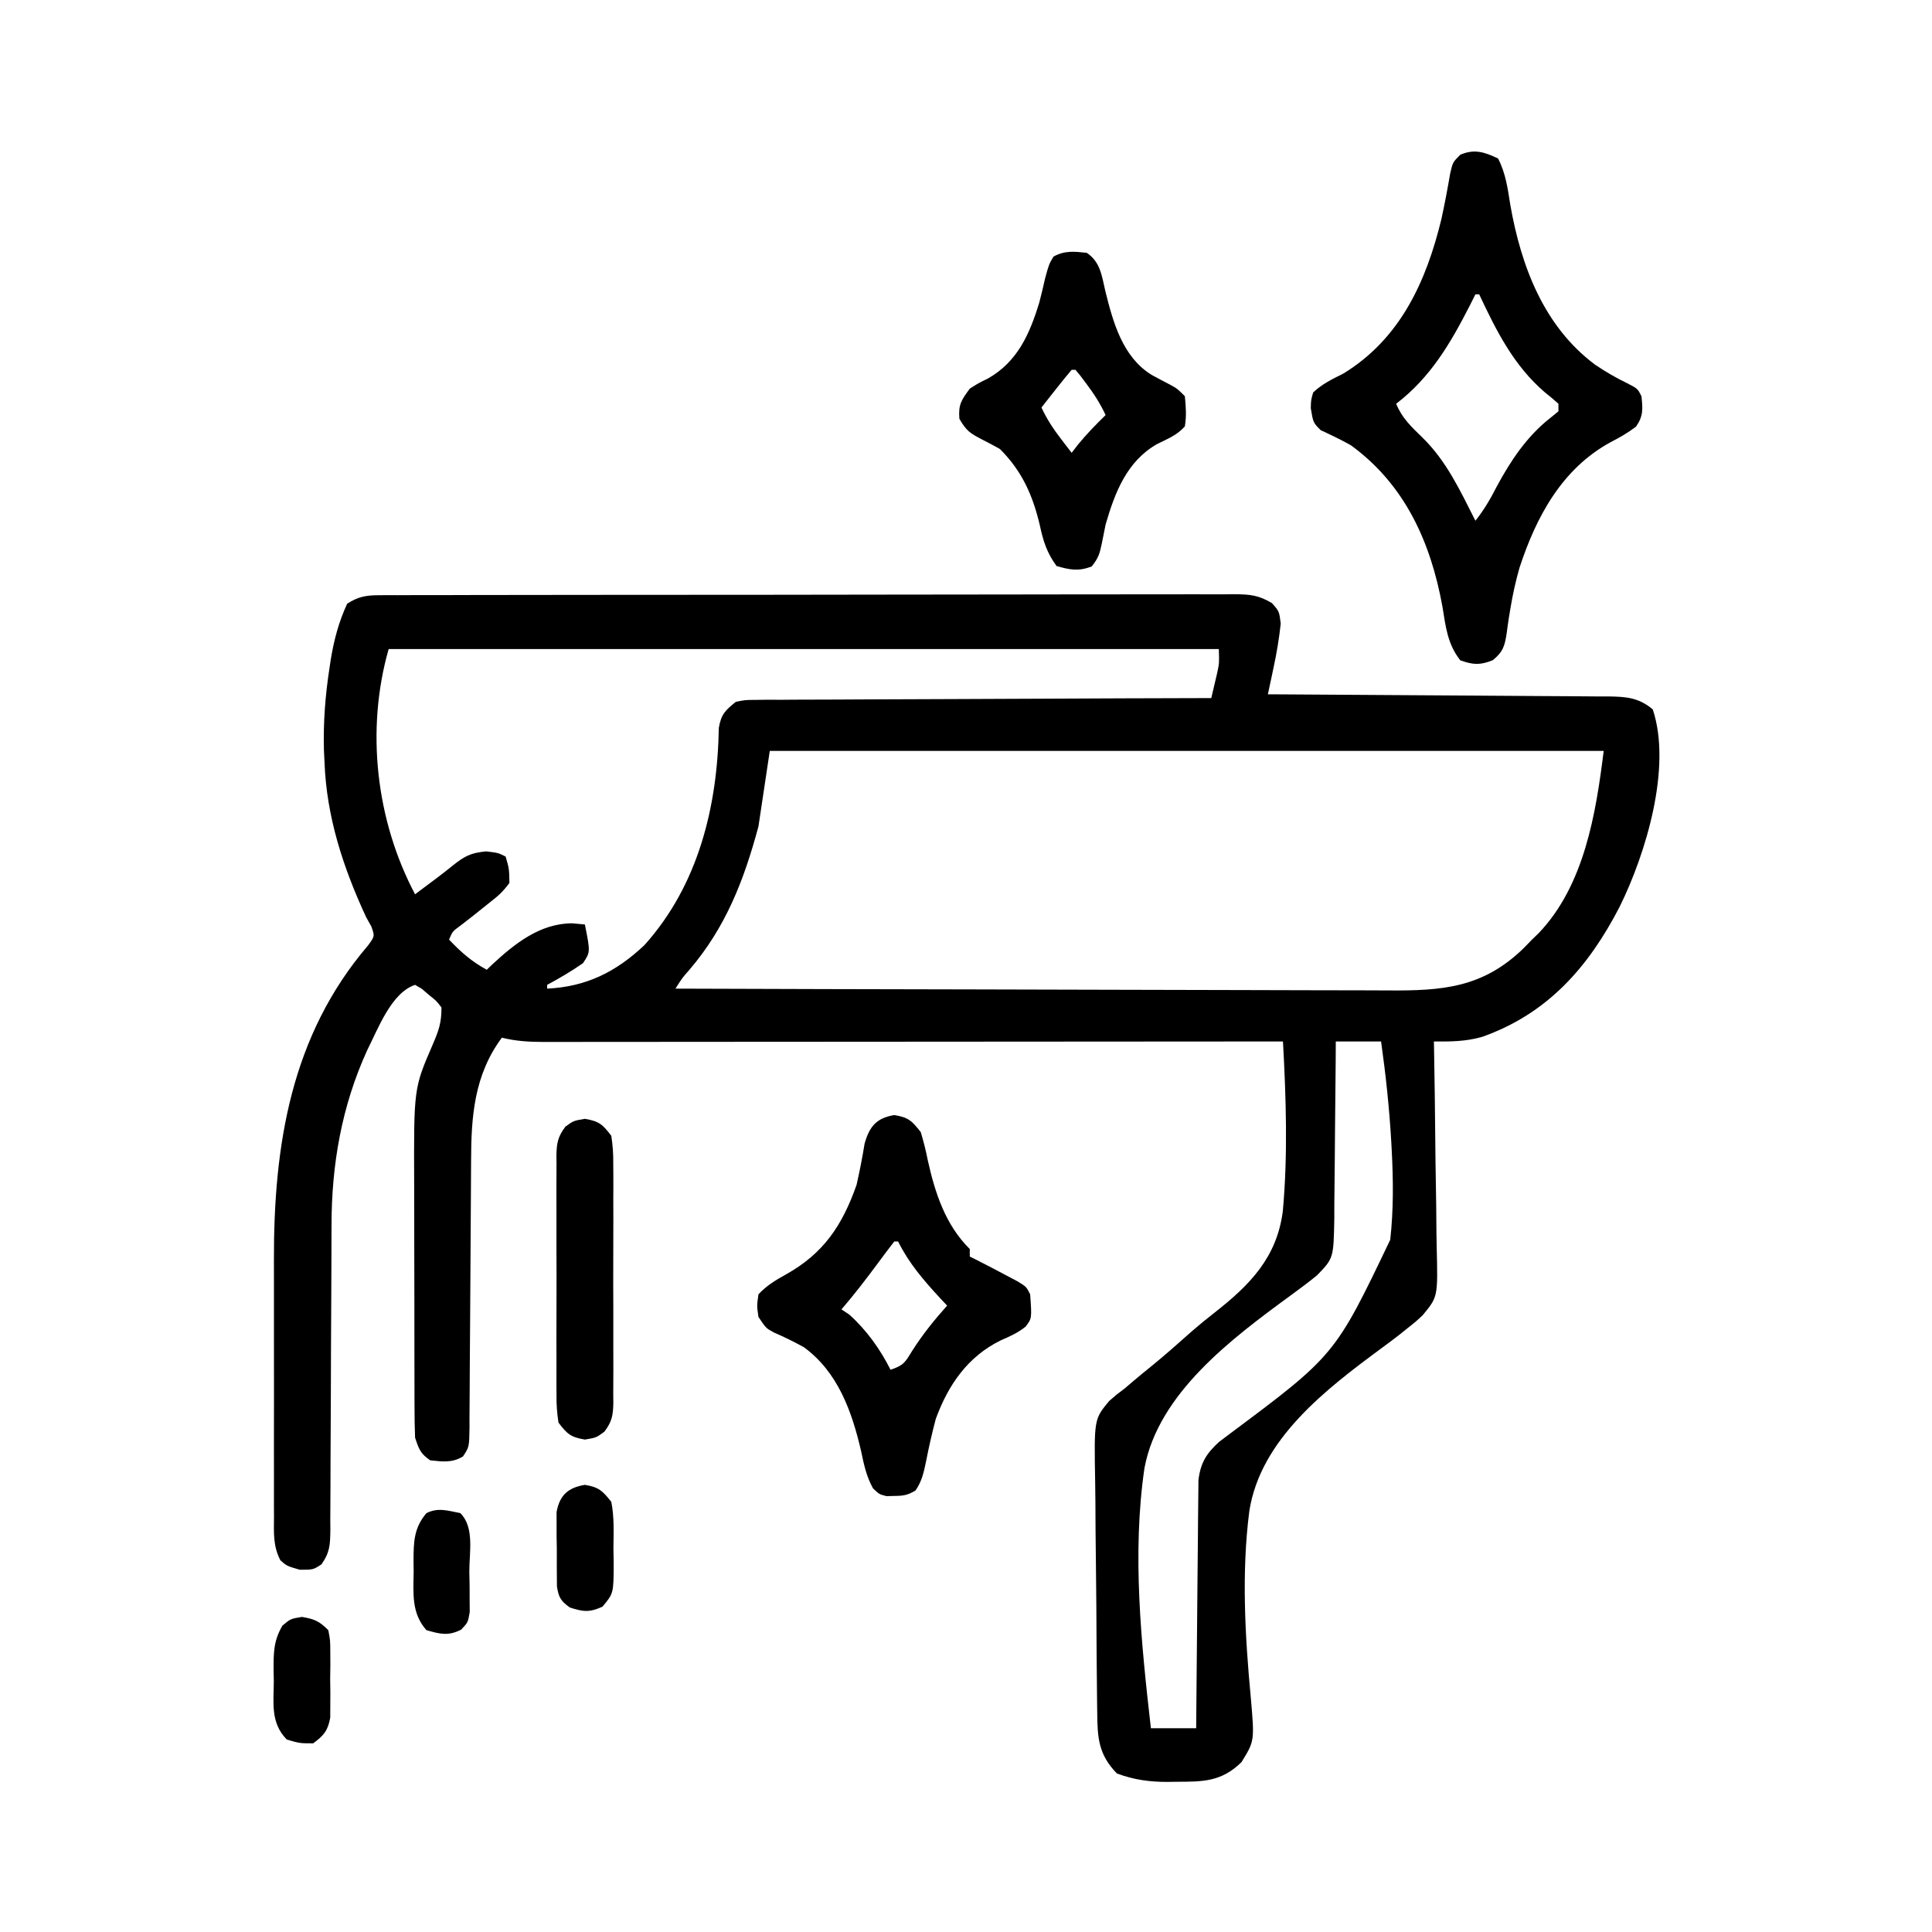
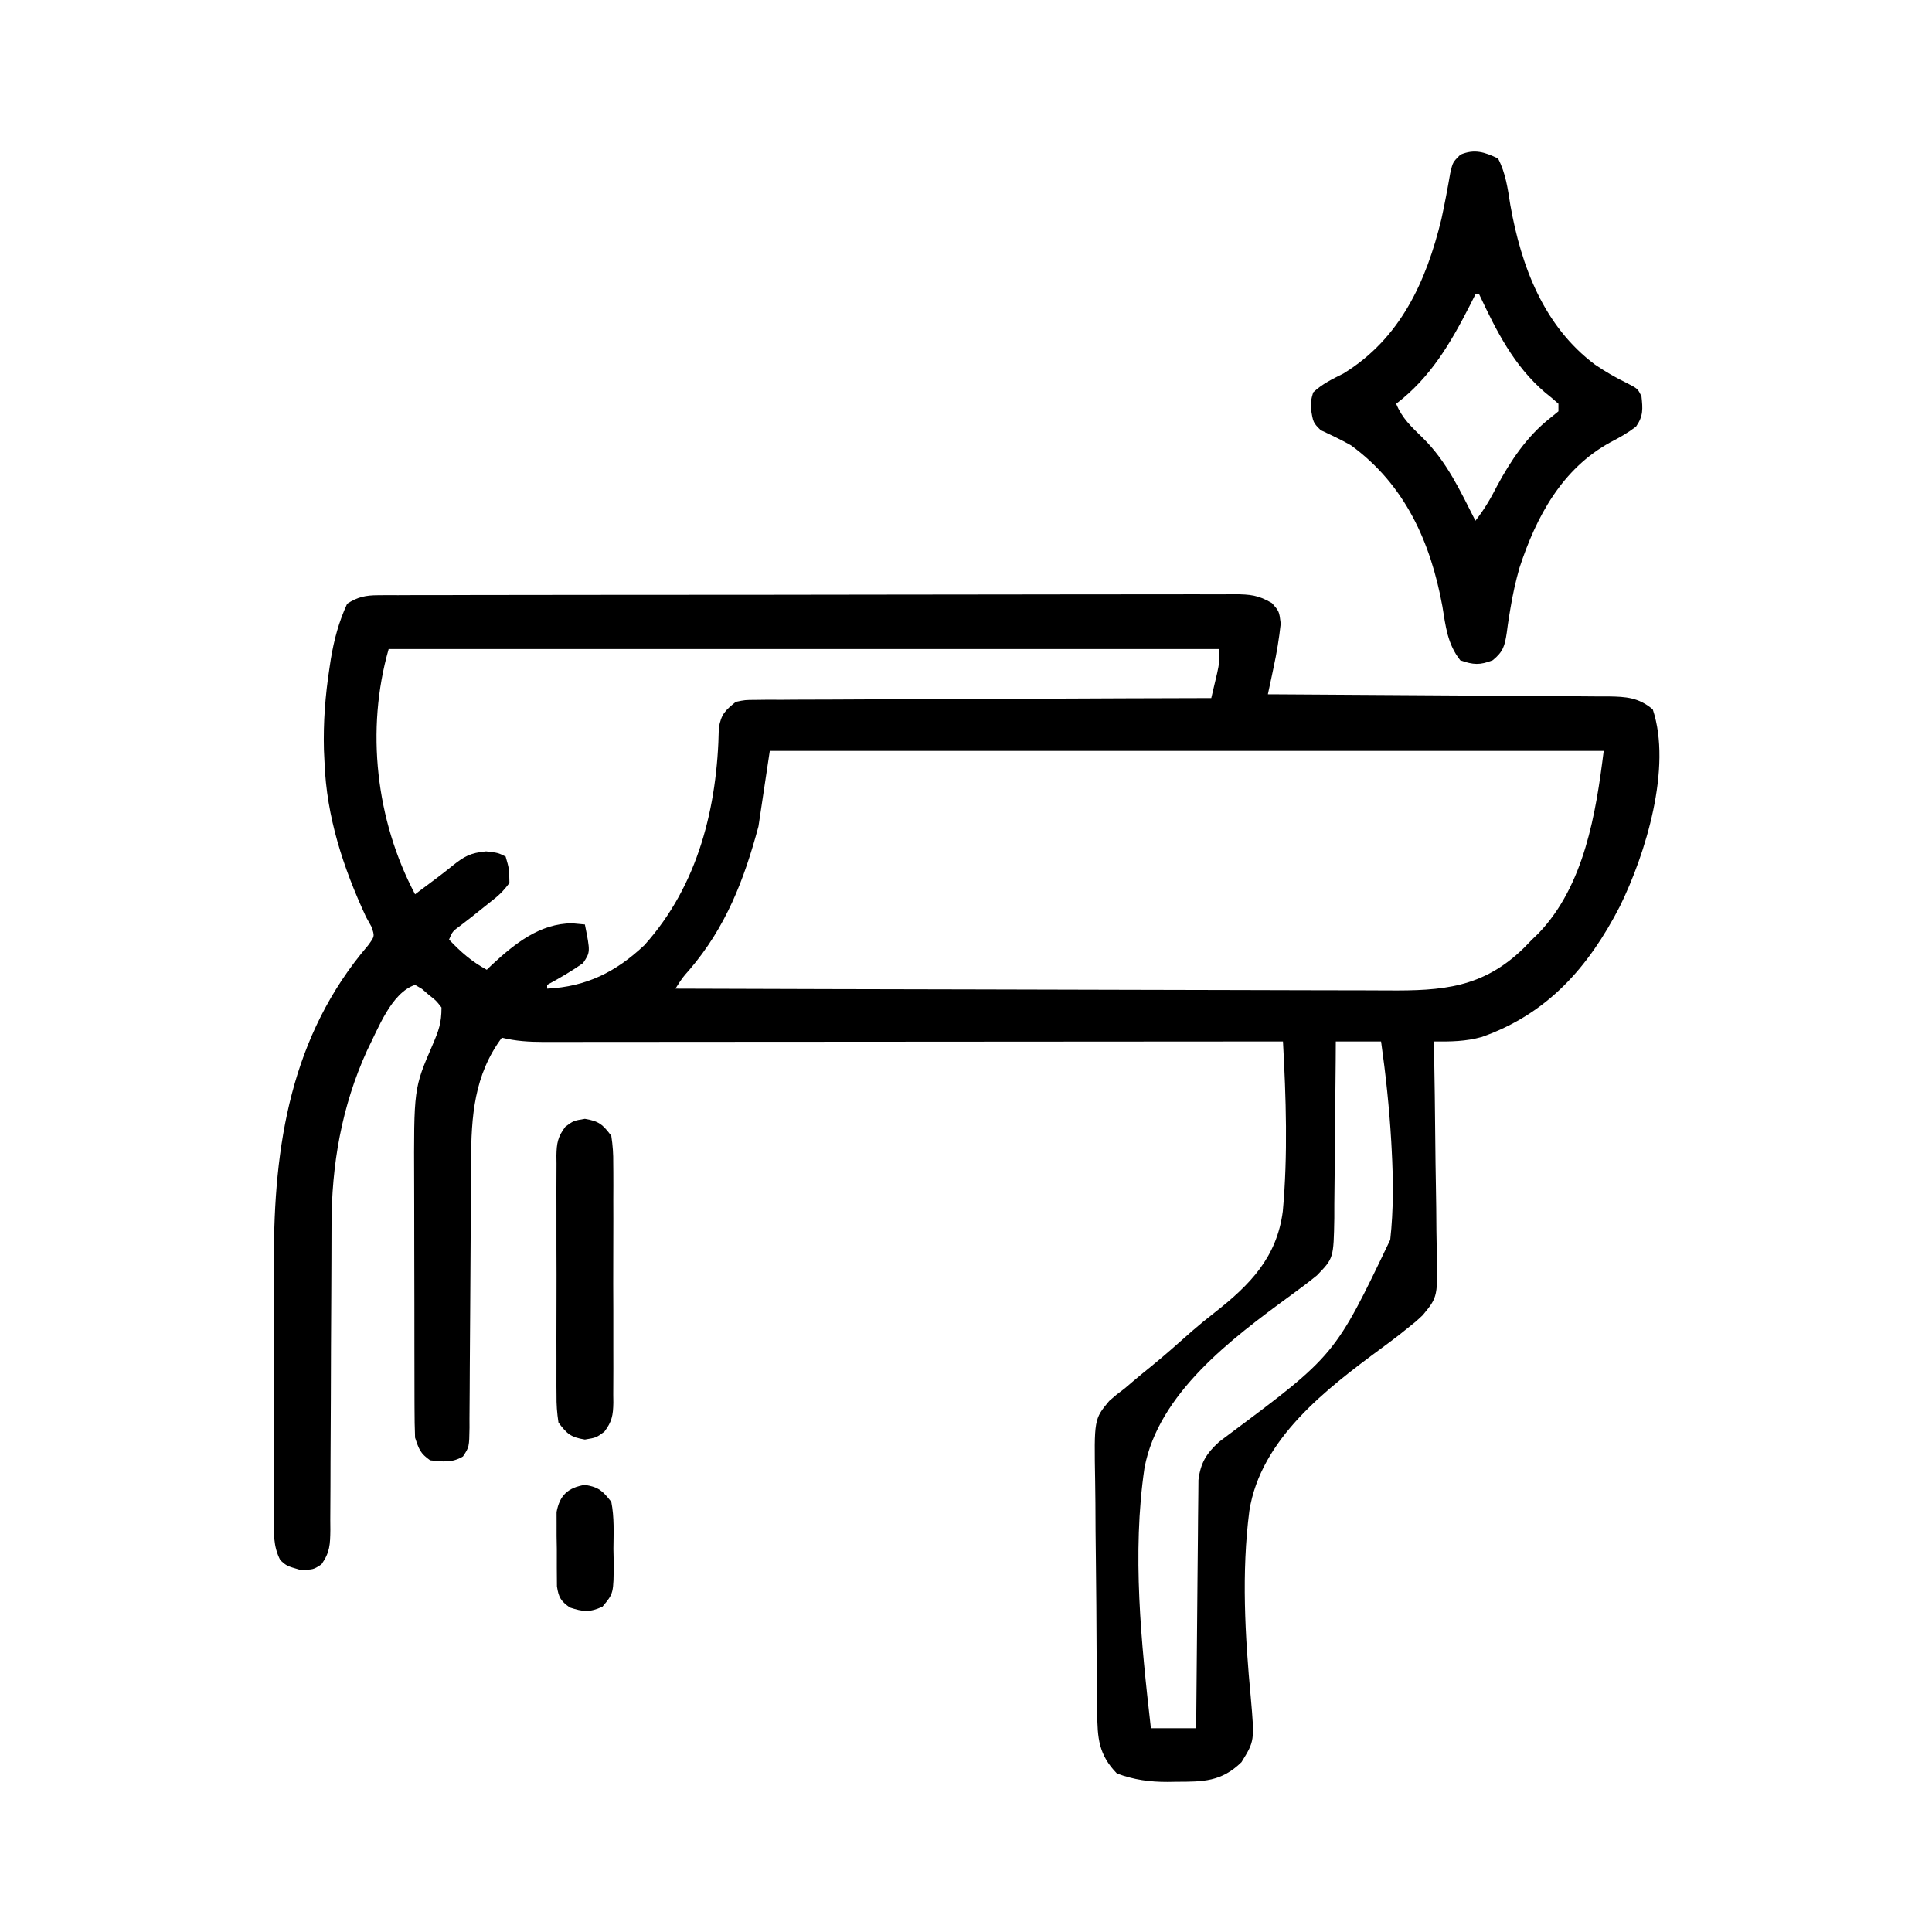
<svg xmlns="http://www.w3.org/2000/svg" width="512" height="512" viewBox="0 0 512 512" fill="none">
  <path d="M100.195 157.741C101.029 157.735 101.863 157.728 102.722 157.721C103.633 157.725 104.544 157.728 105.483 157.731C106.941 157.724 106.941 157.724 108.428 157.717C111.693 157.704 114.958 157.706 118.223 157.708C120.56 157.702 122.897 157.695 125.234 157.687C131.59 157.67 137.945 157.665 144.3 157.664C149.601 157.662 154.902 157.655 160.203 157.647C171.991 157.632 183.78 157.626 195.568 157.627C196.276 157.628 196.983 157.628 197.712 157.628C198.774 157.628 198.774 157.628 199.858 157.628C211.339 157.629 222.82 157.61 234.301 157.581C246.088 157.553 257.875 157.539 269.663 157.541C276.281 157.541 282.899 157.535 289.517 157.514C295.74 157.495 301.962 157.495 308.184 157.509C310.47 157.511 312.756 157.507 315.043 157.495C318.159 157.479 321.274 157.488 324.39 157.504C325.753 157.488 325.753 157.488 327.144 157.473C331.255 157.518 333.473 157.685 337.075 159.826C339 161.998 339 161.998 339.406 165.252C338.977 169.216 338.348 173.044 337.5 176.936C337.357 177.62 337.214 178.304 337.067 179.008C336.717 180.673 336.36 182.336 336 183.998C337.204 184.004 338.408 184.01 339.649 184.016C350.994 184.073 362.338 184.146 373.683 184.234C379.515 184.279 385.348 184.318 391.18 184.345C396.808 184.371 402.436 184.411 408.064 184.461C410.212 184.478 412.36 184.49 414.507 184.496C417.515 184.506 420.521 184.534 423.528 184.566C424.417 184.564 425.306 184.563 426.222 184.562C430.919 184.633 434.25 184.838 438 187.998C443.138 203.412 436.108 226.348 429.25 240.248C420.964 256.313 410.125 268.665 392.707 274.807C388.428 276.007 384.411 276.051 380 275.998C380.023 277.25 380.023 277.25 380.047 278.526C380.188 286.411 380.294 294.296 380.363 302.182C380.399 306.236 380.449 310.289 380.528 314.342C380.605 318.258 380.646 322.174 380.664 326.091C380.677 327.58 380.702 329.07 380.74 330.559C381.061 343.666 381.061 343.666 377.045 348.531C375.116 350.329 375.116 350.329 373 351.998C372.284 352.572 371.569 353.147 370.831 353.738C369.281 354.935 367.715 356.11 366.135 357.267C351.437 368.13 334.084 381.335 331.087 400.419C328.987 416.685 329.939 433.574 331.471 449.86C332.477 461.373 332.477 461.373 329 466.998C323.67 472.191 318.851 472.18 311.688 472.186C310.953 472.198 310.219 472.21 309.463 472.223C304.659 472.236 300.565 471.675 296 469.998C291.114 464.984 290.839 460.6 290.775 453.89C290.764 453.064 290.753 452.237 290.741 451.386C290.63 442.747 290.583 434.108 290.54 425.468C290.518 421.372 290.476 417.276 290.417 413.18C290.346 408.229 290.309 403.279 290.297 398.328C290.287 396.445 290.264 394.562 290.229 392.679C289.939 376.104 289.939 376.104 293.944 371.278C295.872 369.584 295.872 369.584 298 367.998C298.729 367.378 299.457 366.757 300.208 366.118C301.793 364.773 303.397 363.45 305.019 362.149C308.774 359.103 312.376 355.891 315.99 352.679C317.882 351.044 319.816 349.456 321.792 347.923C331.314 340.475 338.386 333.206 339.96 320.973C341.317 306.034 340.819 290.957 340 275.998C338.964 275.999 337.927 276 336.859 276.001C311.655 276.023 286.451 276.04 261.247 276.05C249.058 276.055 236.87 276.062 224.681 276.074C214.059 276.084 203.437 276.09 192.815 276.092C187.19 276.094 181.564 276.097 175.938 276.104C170.645 276.111 165.352 276.113 160.059 276.111C158.114 276.112 156.17 276.114 154.226 276.118C151.574 276.122 148.922 276.121 146.27 276.119C145.499 276.121 144.727 276.124 143.932 276.127C140.162 276.117 136.666 275.909 133 274.998C125.661 284.868 124.859 295.822 124.842 307.775C124.837 308.601 124.832 309.426 124.827 310.277C124.816 312.051 124.808 313.826 124.801 315.6C124.789 318.407 124.77 321.215 124.748 324.023C124.686 331.998 124.632 339.974 124.599 347.95C124.578 352.843 124.543 357.736 124.498 362.629C124.484 364.491 124.475 366.353 124.472 368.215C124.467 370.809 124.444 373.403 124.417 375.998C124.42 376.768 124.423 377.538 124.426 378.331C124.345 383.477 124.345 383.477 122.693 385.975C119.803 387.722 117.269 387.349 114 386.998C111.384 385.167 111.03 384.089 110 380.998C109.899 378.374 109.853 375.777 109.855 373.153C109.851 372.354 109.848 371.555 109.845 370.732C109.835 368.084 109.833 365.436 109.832 362.787C109.829 360.939 109.826 359.092 109.822 357.244C109.816 353.362 109.814 349.48 109.815 345.597C109.815 340.654 109.801 335.711 109.784 330.767C109.773 326.944 109.771 323.121 109.771 319.298C109.77 317.478 109.766 315.658 109.758 313.838C109.66 288.42 109.66 288.42 114.625 276.936C116.245 273.149 117 271.179 117 266.998C115.602 265.183 115.602 265.183 113.688 263.686C112.765 262.887 112.765 262.887 111.824 262.073C111.222 261.718 110.62 261.364 110 260.998C103.689 263.102 100.214 272.606 97.285 278.377C90.54 293.188 87.848 308.673 87.858 324.861C87.855 325.802 87.851 326.743 87.848 327.712C87.84 329.739 87.835 331.765 87.831 333.792C87.824 336.999 87.808 340.205 87.79 343.412C87.738 352.524 87.69 361.636 87.674 370.748C87.664 376.335 87.635 381.921 87.593 387.508C87.581 389.634 87.575 391.76 87.578 393.886C87.58 396.852 87.558 399.817 87.53 402.783C87.537 403.661 87.543 404.54 87.55 405.445C87.491 409.305 87.452 411.355 85.19 414.574C83 415.998 83 415.998 79.438 415.998C76 414.998 76 414.998 74.309 413.5C72.33 409.718 72.582 406.182 72.612 401.973C72.607 401.06 72.601 400.147 72.596 399.207C72.583 396.18 72.592 393.154 72.602 390.127C72.6 388.008 72.597 385.89 72.593 383.771C72.588 379.316 72.595 374.862 72.609 370.407C72.626 364.757 72.616 359.108 72.598 353.458C72.587 349.071 72.591 344.684 72.599 340.297C72.601 338.218 72.598 336.139 72.591 334.06C72.51 303.453 77.096 274.477 97.508 250.584C99.324 248.12 99.324 248.12 98.422 245.553C97.953 244.71 97.484 243.867 97 242.998C90.958 229.946 86.534 216.517 86 201.998C85.949 200.919 85.897 199.84 85.844 198.729C85.655 191.354 86.195 184.342 87.313 177.061C87.43 176.28 87.548 175.5 87.669 174.696C88.538 169.492 89.781 164.8 92 159.998C94.757 158.192 96.934 157.747 100.195 157.741ZM103 171.998C96.904 193.335 99.595 217.34 110 236.998C110.496 236.623 110.993 236.248 111.504 235.862C112.926 234.791 114.352 233.726 115.781 232.666C117.156 231.633 118.514 230.577 119.844 229.487C123.062 226.934 124.585 226.039 128.813 225.623C132 225.998 132 225.998 134 226.998C134.938 230.248 134.938 230.248 135 233.998C133.362 236.202 132.136 237.356 130 238.998C128.25 240.394 126.5 241.79 124.75 243.186C123.879 243.86 123.007 244.534 122.109 245.229C119.92 246.827 119.92 246.827 119 248.998C122.11 252.286 125.016 254.836 129 256.998C129.462 256.551 129.923 256.104 130.399 255.643C136.402 250.078 143.088 244.716 151.625 244.686C152.739 244.789 153.853 244.892 155 244.998C156.462 252.306 156.462 252.306 154.5 255.248C151.428 257.399 148.303 259.22 145 260.998C145 261.328 145 261.658 145 261.998C155.364 261.497 163.226 257.596 170.77 250.479C185.058 234.589 190.131 213.806 190.496 192.889C191.128 189.266 192.166 188.283 195 185.998C197.46 185.49 197.46 185.49 200.265 185.479C201.863 185.458 201.863 185.458 203.494 185.437C204.658 185.442 205.822 185.447 207.021 185.452C208.865 185.437 208.865 185.437 210.746 185.421C214.114 185.397 217.481 185.39 220.849 185.391C224.37 185.388 227.89 185.362 231.411 185.339C238.076 185.298 244.741 185.278 251.406 185.265C258.995 185.249 266.584 185.211 274.173 185.17C289.782 185.088 305.391 185.034 321 184.998C321.339 183.583 321.671 182.166 322 180.748C322.186 179.959 322.371 179.17 322.563 178.358C323.122 175.743 323.122 175.743 323 171.998C250.4 171.998 177.8 171.998 103 171.998ZM204 198.998C203.01 205.598 202.02 212.198 201 218.998C197.187 233.19 192.365 245.711 182.699 257.01C180.852 259.092 180.852 259.092 179 261.998C205.669 262.092 232.338 262.162 259.007 262.206C271.391 262.226 283.774 262.254 296.158 262.3C306.953 262.34 317.749 262.366 328.544 262.375C334.259 262.38 339.973 262.392 345.687 262.421C351.07 262.448 356.454 262.457 361.837 262.451C363.808 262.452 365.779 262.46 367.75 262.475C382.201 262.582 392.957 261.83 403.789 251.272C404.884 250.146 404.884 250.146 406 248.998C406.847 248.182 406.847 248.182 407.711 247.35C419.904 234.641 422.938 215.498 425 198.998C352.07 198.998 279.14 198.998 204 198.998ZM354 275.998C353.991 277.663 353.981 279.328 353.972 281.044C353.932 287.228 353.866 293.411 353.793 299.594C353.762 302.27 353.743 304.944 353.729 307.62C353.708 311.468 353.661 315.315 353.609 319.162C353.608 320.953 353.608 320.953 353.606 322.78C353.418 333.442 353.418 333.442 349 337.998C346.664 339.892 344.275 341.681 341.839 343.446C326.472 354.706 307.008 369.218 303.299 389.028C299.976 411.635 302.418 435.415 305 457.998C308.96 457.998 312.92 457.998 317 457.998C317.006 457.145 317.012 456.292 317.018 455.412C317.076 447.364 317.148 439.316 317.236 431.268C317.281 427.13 317.32 422.993 317.347 418.855C317.373 414.861 317.413 410.867 317.463 406.873C317.48 405.351 317.491 403.828 317.498 402.305C317.507 400.17 317.535 398.035 317.568 395.9C317.579 394.685 317.59 393.471 317.601 392.219C318.165 387.663 319.702 385.182 323.069 382.113C323.862 381.514 324.655 380.916 325.472 380.3C353.787 359.173 353.787 359.173 368.427 328.551C369.312 320.598 369.24 312.665 368.813 304.686C368.774 303.971 368.736 303.256 368.697 302.519C368.183 293.627 367.243 284.819 366 275.998C362.04 275.998 358.08 275.998 354 275.998Z" fill="black" />
  <path d="M397 42.001C399.035 45.934 399.569 49.971 400.25 54.314C403.107 70.516 409.095 86.469 422.688 96.626C425.491 98.529 428.218 100.107 431.27 101.587C434 103.001 434 103.001 435 105.001C435.364 108.346 435.518 110.259 433.562 113.064C431.329 114.753 429.287 115.917 426.812 117.189C413.939 124.216 407.123 136.914 402.688 150.439C401.663 154.026 400.875 157.586 400.273 161.263C400.153 161.988 400.032 162.712 399.907 163.459C399.682 164.872 399.479 166.29 399.302 167.71C398.774 171.178 398.36 172.707 395.598 174.962C392.204 176.32 390.443 176.199 387 175.001C383.573 170.679 383.113 165.969 382.25 160.689C379.139 143.682 372.346 128.454 358 118.001C355.381 116.523 352.731 115.272 350 114.001C348 112.001 348 112.001 347.375 108.189C347.422 106.029 347.422 106.029 348 104.001C350.365 101.759 353.098 100.444 356 99.001C371.072 89.773 377.975 74.638 382 58.001C382.871 53.988 383.63 49.963 384.324 45.915C385 43.001 385 43.001 387 41.001C390.731 39.402 393.427 40.293 397 42.001ZM391 78.001C390.515 78.968 390.031 79.935 389.531 80.931C384.399 90.975 379.112 100.03 370 107.001C371.569 110.853 374.05 113.119 377 116.001C383.384 122.24 387.01 130.133 391 138.001C393.299 135.103 395.012 132.17 396.688 128.876C400.338 122.092 404.645 115.64 410.746 110.841C411.49 110.234 412.234 109.627 413 109.001C413 108.341 413 107.681 413 107.001C411.854 105.954 410.656 104.963 409.438 104.001C401.182 96.94 396.554 87.709 392 78.001C391.67 78.001 391.34 78.001 391 78.001Z" fill="black" />
-   <path d="M237 295.5C240.775 296.129 241.64 297.019 244 300C244.772 302.539 245.367 304.913 245.875 307.5C247.801 316.169 250.557 324.633 257 331C257 331.66 257 332.32 257 333C257.543 333.268 258.085 333.536 258.645 333.812C261.345 335.174 264.02 336.575 266.688 338C267.661 338.516 268.634 339.031 269.637 339.562C272 341 272 341 273 343C273.465 349.395 273.465 349.395 271.781 351.586C269.711 353.23 267.677 354.143 265.25 355.188C256.499 359.467 251.305 366.971 248 376C247.01 379.703 246.17 383.438 245.431 387.199C244.839 390.09 244.327 392.527 242.633 394.977C240.63 396.232 239.357 396.433 237 396.438C236.319 396.457 235.639 396.476 234.938 396.496C233 396 233 396 231.363 394.441C229.589 391.264 228.924 388.024 228.188 384.5C225.759 374.018 222.021 363.559 213 357C210.42 355.584 207.836 354.314 205.137 353.141C203 352 203 352 201 349C200.562 346.062 200.562 346.062 201 343C203.189 340.665 205.558 339.244 208.348 337.703C218.298 332.12 223.221 324.724 227 314C227.827 310.365 228.533 306.746 229.129 303.066C230.425 298.504 232.277 296.287 237 295.5ZM237 329C235.551 330.85 234.142 332.731 232.75 334.625C229.618 338.86 226.438 343.008 223 347C223.681 347.454 224.361 347.908 225.062 348.375C229.583 352.415 233.281 357.562 236 363C239.567 361.811 239.898 360.987 241.812 357.875C244.566 353.562 247.593 349.813 251 346C250.397 345.359 249.793 344.719 249.172 344.059C244.75 339.273 240.919 334.838 238 329C237.67 329 237.34 329 237 329Z" fill="black" />
-   <path d="M287.999 66.999C291.644 69.449 291.982 73.103 292.937 77.186C294.977 85.424 297.514 94.624 305.183 99.343C306.767 100.215 308.365 101.064 309.976 101.886C311.999 102.999 311.999 102.999 313.999 104.999C314.278 107.927 314.462 110.154 313.999 112.999C311.873 115.38 309.492 116.252 306.624 117.686C298.63 122.24 295.448 130.535 292.999 138.999C292.649 140.662 292.314 142.329 291.999 143.999C291.423 146.749 291.096 147.877 289.312 150.124C285.817 151.446 283.552 151.033 279.999 149.999C277.456 146.557 276.438 143.338 275.562 139.186C273.678 131.231 270.858 124.858 264.999 118.999C263.457 118.129 261.892 117.297 260.312 116.499C257.081 114.816 256.146 114.251 254.249 110.999C253.934 107.216 254.781 106.028 256.999 102.999C259.269 101.55 259.269 101.55 261.812 100.311C269.65 95.855 272.867 88.545 275.421 80.171C275.999 77.998 276.503 75.817 276.999 73.624C277.999 69.999 277.999 69.999 279.187 67.999C282.172 66.352 284.676 66.643 287.999 66.999ZM283.999 97.999C282.613 99.639 281.265 101.312 279.937 102.999C279.203 103.927 278.47 104.855 277.714 105.811C277.148 106.533 276.582 107.255 275.999 107.999C277.409 111.037 279.088 113.593 281.124 116.249C281.932 117.308 281.932 117.308 282.757 118.389C283.167 118.921 283.577 119.452 283.999 119.999C284.556 119.277 285.113 118.555 285.687 117.811C287.978 115.024 290.414 112.512 292.999 109.999C291.593 106.984 289.938 104.404 287.937 101.749C287.409 101.042 286.882 100.336 286.339 99.608C285.897 99.077 285.455 98.546 284.999 97.999C284.669 97.999 284.339 97.999 283.999 97.999Z" fill="black" />
  <path d="M155 296.5C158.763 297.127 159.706 297.98 162 301C162.395 303.597 162.548 305.772 162.517 308.367C162.528 309.47 162.528 309.47 162.538 310.596C162.556 313.023 162.544 315.448 162.531 317.875C162.533 319.564 162.537 321.252 162.542 322.941C162.548 326.478 162.54 330.015 162.521 333.553C162.498 338.086 162.511 342.618 162.535 347.151C162.55 350.638 162.545 354.124 162.535 357.61C162.532 359.282 162.535 360.953 162.545 362.624C162.555 364.961 162.539 367.296 162.517 369.633C162.525 370.323 162.533 371.013 162.542 371.724C162.483 375.044 162.186 376.754 160.155 379.429C158 381 158 381 155 381.5C151.236 380.873 150.293 380.02 148 377C147.604 374.403 147.452 372.228 147.482 369.633C147.475 368.897 147.468 368.162 147.461 367.404C147.443 364.977 147.455 362.552 147.468 360.125C147.466 358.436 147.462 356.748 147.457 355.059C147.451 351.522 147.459 347.985 147.478 344.447C147.501 339.914 147.488 335.382 147.464 330.849C147.449 327.362 147.454 323.876 147.464 320.39C147.467 318.718 147.464 317.047 147.454 315.376C147.444 313.039 147.46 310.704 147.482 308.367C147.474 307.677 147.466 306.987 147.457 306.276C147.516 302.956 147.813 301.246 149.844 298.571C152 297 152 297 155 296.5Z" fill="black" />
-   <path d="M79.999 428.5C83.348 429.058 84.609 429.626 86.999 432C87.517 434.664 87.517 434.664 87.531 437.84C87.536 438.985 87.541 440.131 87.546 441.311C87.531 442.507 87.515 443.704 87.499 444.938C87.515 446.131 87.53 447.324 87.546 448.553C87.541 449.699 87.536 450.846 87.531 452.027C87.526 453.077 87.522 454.126 87.517 455.207C86.871 458.691 85.819 459.905 82.999 462C79.437 462 79.437 462 75.999 461C71.662 456.542 72.522 451.422 72.562 445.562C72.542 444.525 72.522 443.488 72.501 442.42C72.504 437.822 72.511 434.847 74.839 430.809C76.999 429 76.999 429 79.999 428.5Z" fill="black" />
-   <path d="M121.999 400.999C125.782 404.782 124.369 411.333 124.374 416.437C124.399 417.691 124.423 418.944 124.448 420.236C124.452 421.435 124.456 422.635 124.46 423.871C124.468 424.973 124.476 426.076 124.485 427.212C123.999 429.999 123.999 429.999 122.193 431.882C118.796 433.612 116.586 433.043 112.999 431.999C108.982 427.472 109.553 422.211 109.624 416.499C109.612 415.562 109.601 414.625 109.589 413.66C109.61 408.677 109.65 404.986 112.999 400.999C116.118 399.44 118.662 400.344 121.999 400.999Z" fill="black" />
  <path d="M155 393.5C158.721 394.12 159.678 395.077 162 398C162.82 402.128 162.603 406.3 162.562 410.5C162.586 411.641 162.61 412.782 162.635 413.957C162.62 422.262 162.62 422.262 159.66 425.785C156.245 427.345 154.544 427.156 151 426C148.616 424.259 148.059 423.38 147.596 420.428C147.564 417.139 147.542 413.852 147.562 410.562C147.532 408.845 147.532 408.845 147.502 407.092C147.502 405.99 147.503 404.889 147.504 403.754C147.502 402.747 147.5 401.739 147.498 400.701C148.332 396.209 150.561 394.24 155 393.5Z" fill="black" />
</svg>